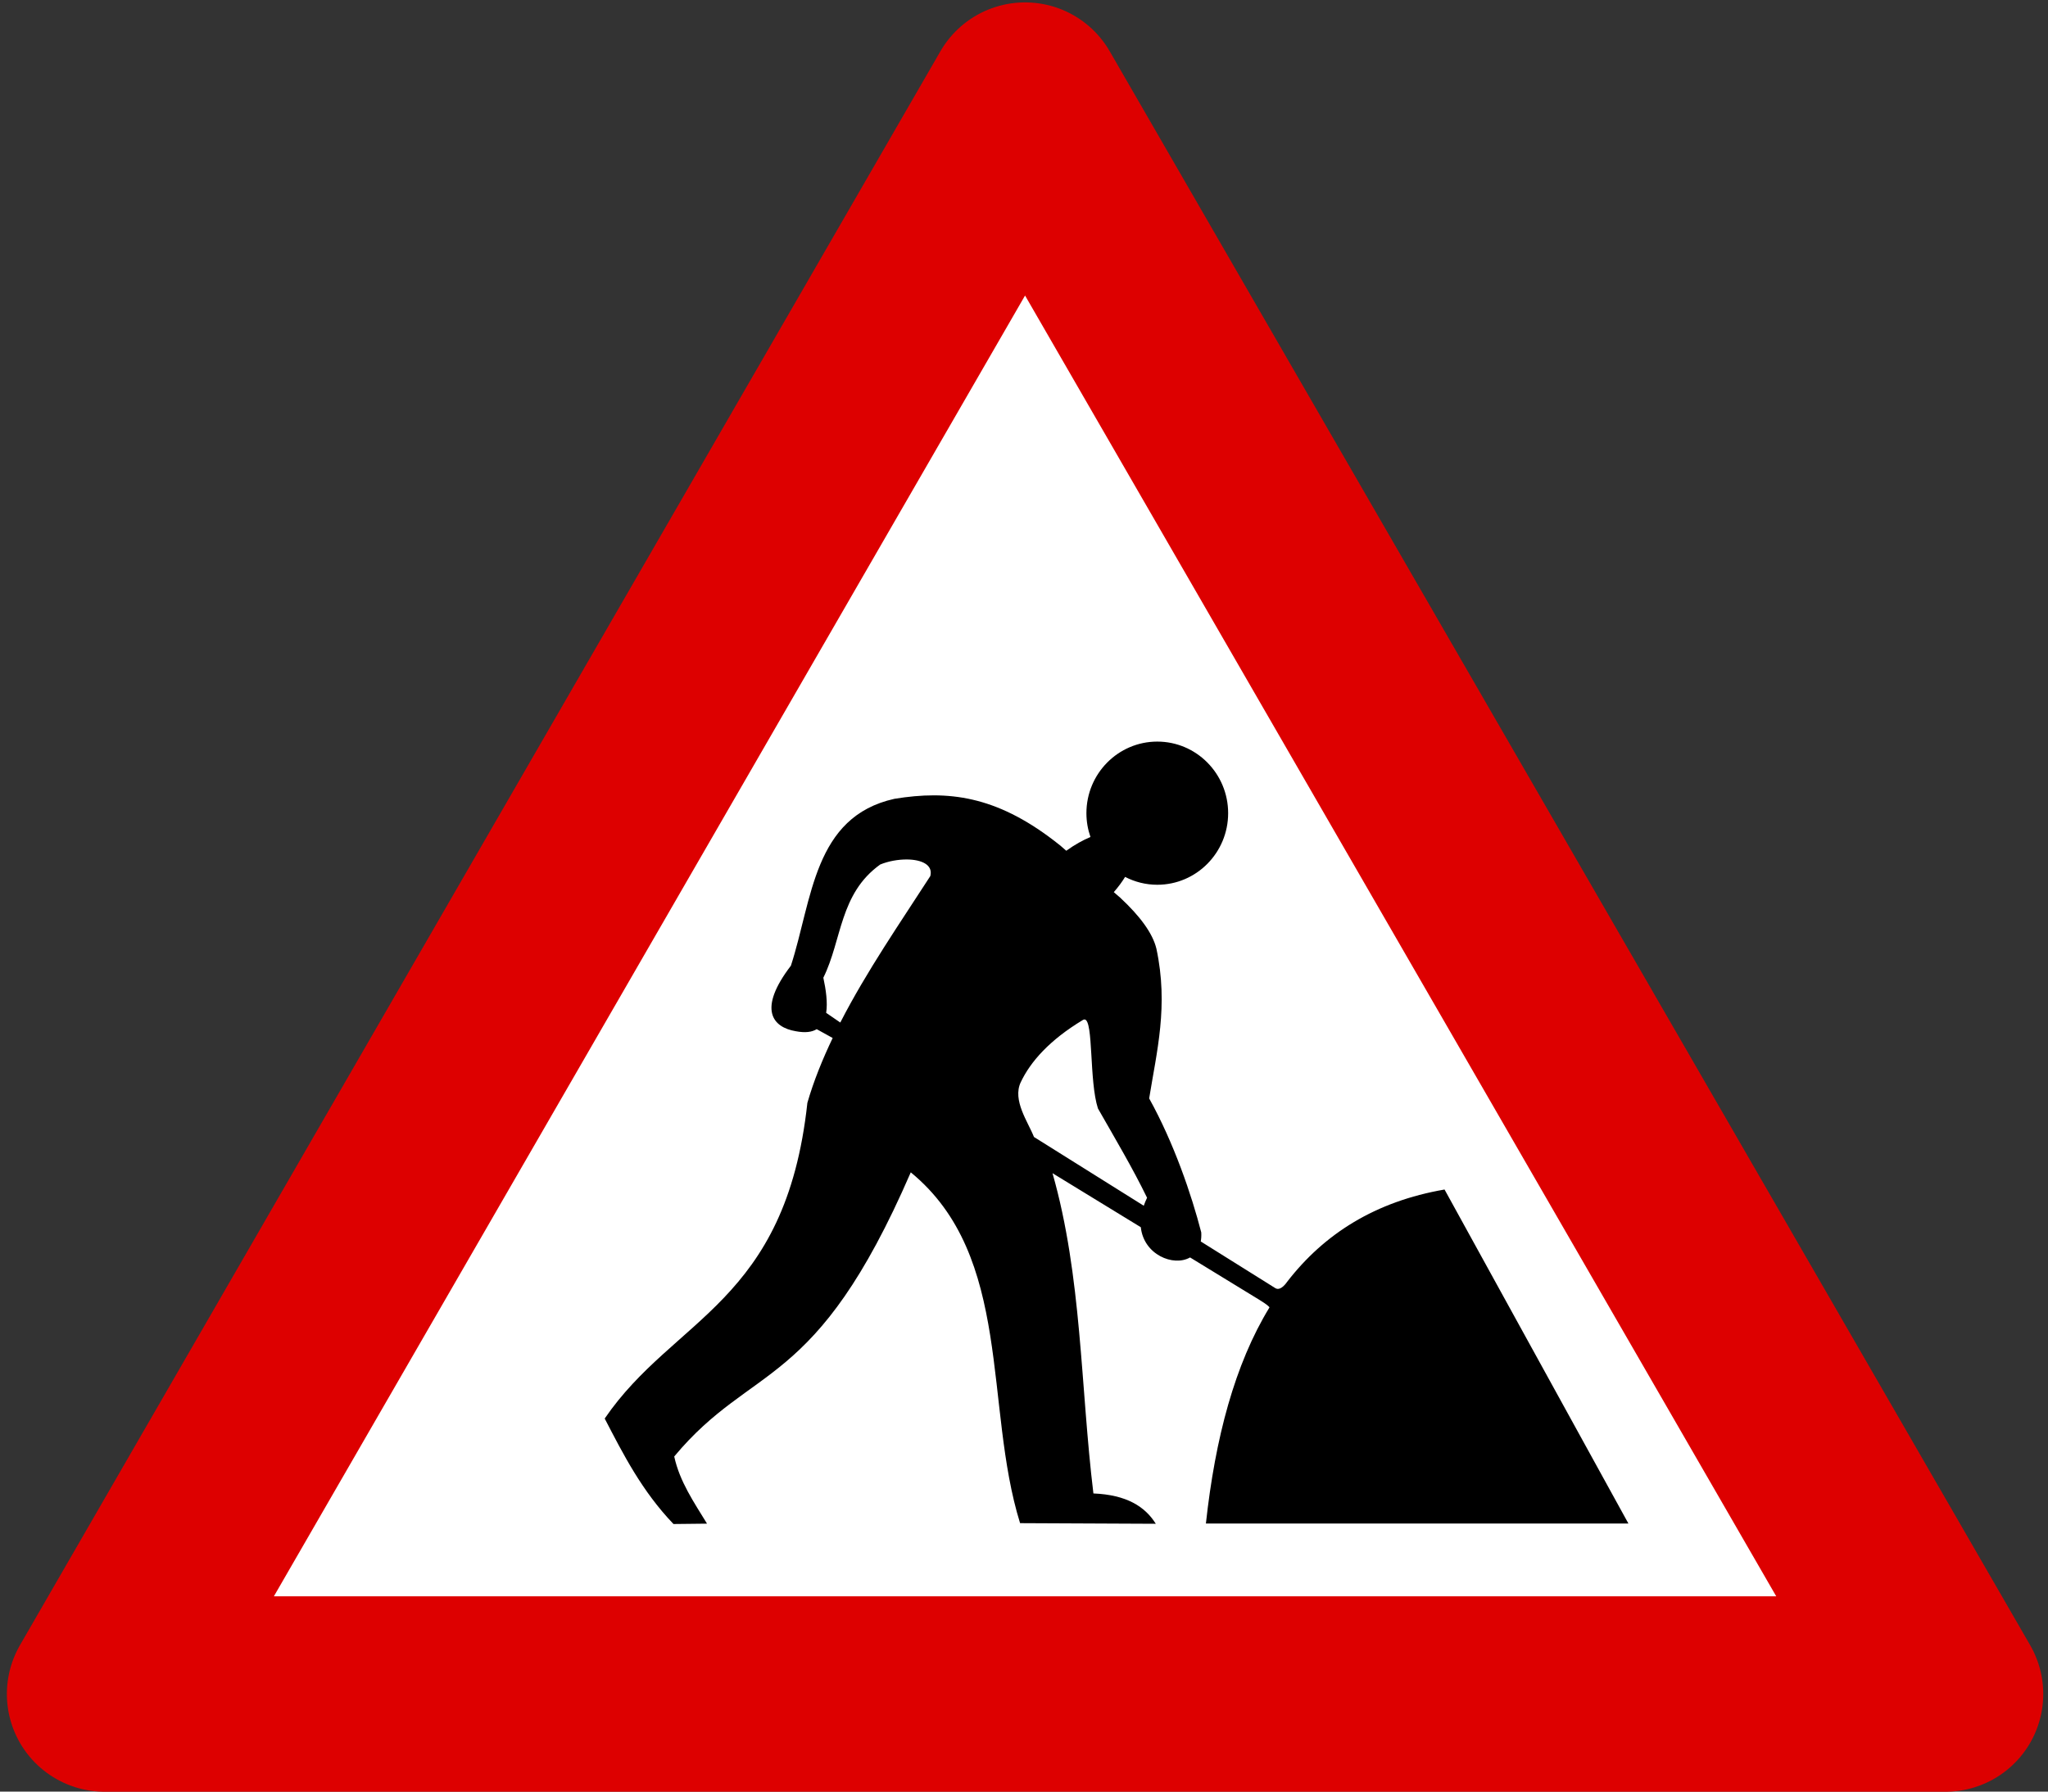
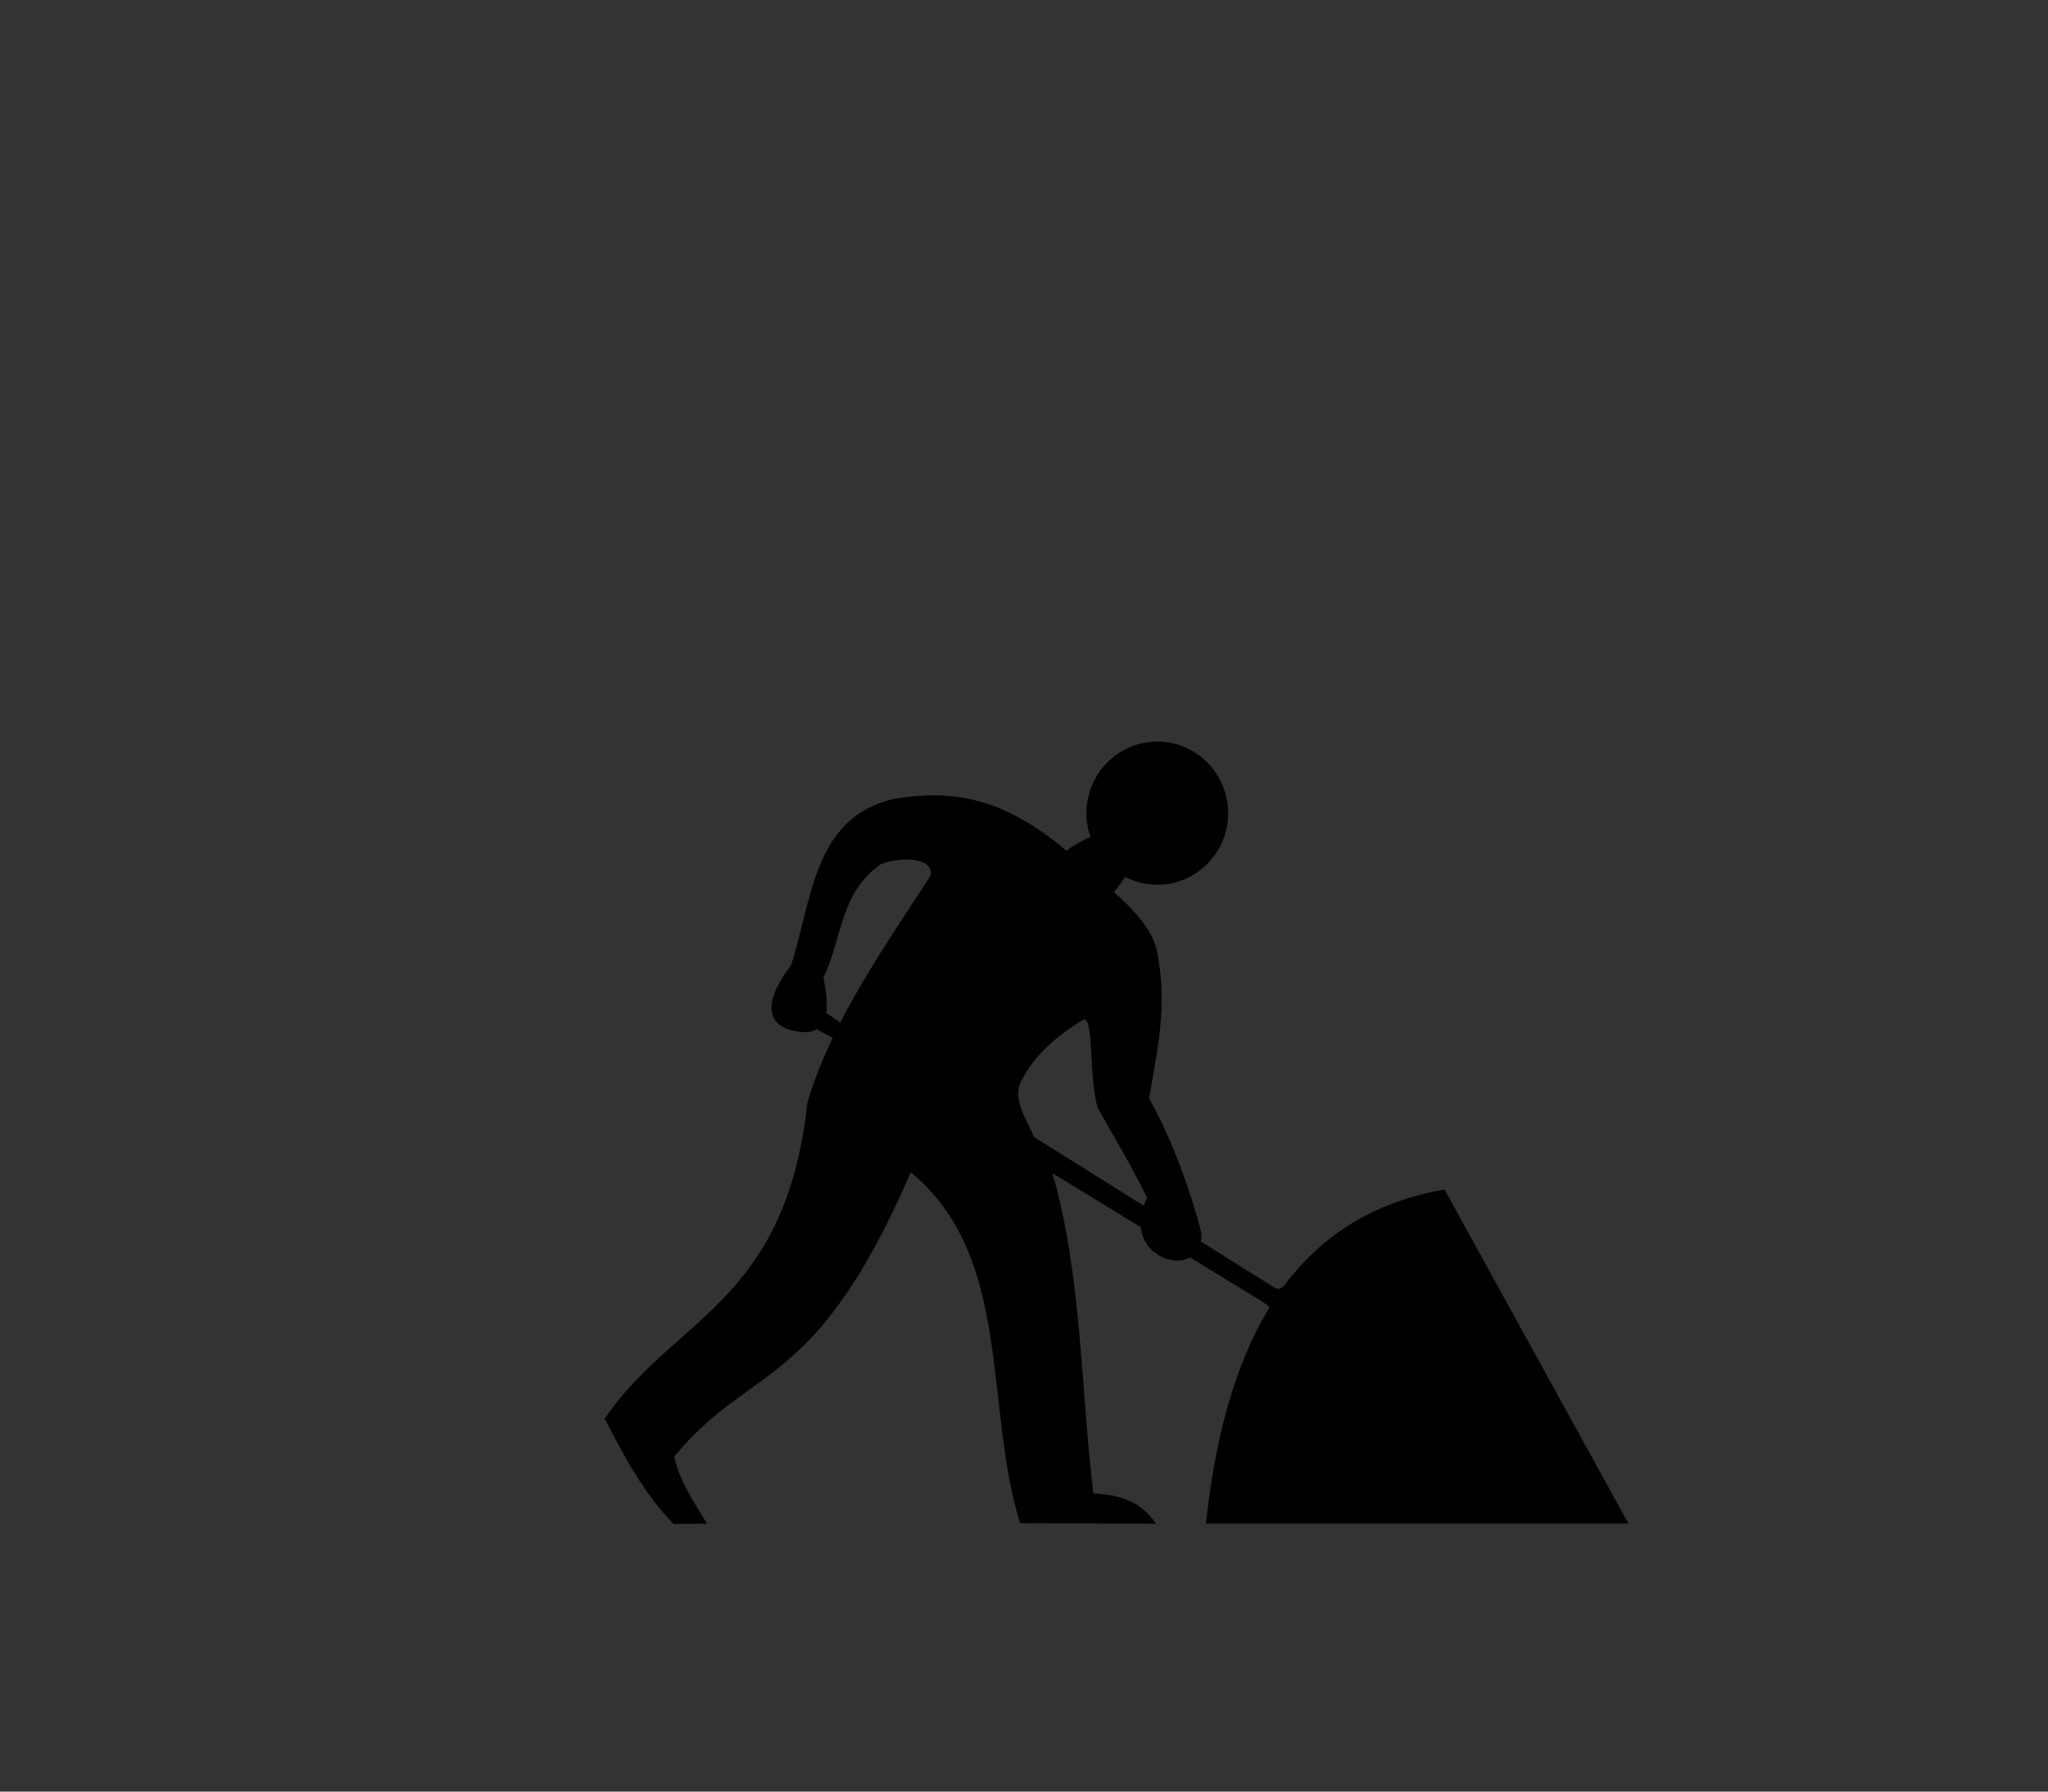
<svg xmlns="http://www.w3.org/2000/svg" width="128" height="112" viewBox="0 0 128 112" fill="none">
  <rect x="0" y="0" width="128" height="112" fill="#333333" stroke="none" />
-   <path d="M121.594 105.9H6.538L35.302 56.077L64.066 6.258L92.83 56.077L121.594 105.9Z" fill="white" stroke="#DD0000" stroke-width="12.217" stroke-linejoin="round" />
  <path d="M72.33 46.36C69.885 46.36 67.901 48.364 67.901 50.835C67.901 51.358 67.991 51.858 68.154 52.324C67.693 52.517 67.183 52.795 66.642 53.184L66.273 52.862C66.132 52.748 65.991 52.638 65.851 52.532C62.236 49.768 59.273 49.385 55.903 49.937C50.846 51.059 50.775 56.229 49.432 60.369C47.344 63.096 48.278 64.226 49.747 64.468C50.33 64.578 50.747 64.521 51.044 64.338L52.042 64.89C51.407 66.22 50.857 67.57 50.461 68.943C49.101 81.479 42.122 82.338 37.794 88.679C38.953 90.913 40.114 93.204 42.093 95.273L44.189 95.25C43.374 93.915 42.48 92.623 42.139 91.051C47.068 85.131 50.957 87.052 56.923 73.288C63.325 78.536 61.481 87.908 63.755 95.219L72.237 95.258C71.566 94.183 70.412 93.446 68.338 93.362C67.526 86.68 67.625 79.803 65.782 73.342L71.301 76.719C71.481 78.431 73.336 79.205 74.379 78.608L78.731 81.271C79.146 81.525 79.359 81.704 79.338 81.739C77.175 85.283 75.951 89.898 75.369 95.241H101.775L90.284 74.362C85.967 75.108 82.769 77.122 80.443 80.135C80.422 80.163 80.046 80.739 79.706 80.526L75.047 77.609C75.078 77.439 75.091 77.25 75.078 77.041C74.47 74.685 73.372 71.458 71.823 68.667C72.296 65.729 73.04 62.883 72.276 59.309C72.041 58.331 71.238 57.259 70.011 56.116L69.612 55.771C69.902 55.44 70.133 55.122 70.319 54.819C70.922 55.131 71.605 55.31 72.33 55.31C74.775 55.31 76.759 53.306 76.759 50.835C76.759 48.364 74.775 46.36 72.33 46.36ZM56.686 53.729C57.596 53.736 58.328 54.063 58.145 54.766C56.315 57.607 54.178 60.688 52.518 63.923L51.635 63.317C51.737 62.678 51.621 61.872 51.459 61.121C52.629 58.757 52.463 55.872 55.013 54.044C55.526 53.833 56.14 53.725 56.686 53.729ZM67.793 63.731C68.349 63.797 68.066 67.592 68.622 69.296C69.683 71.157 70.788 73.016 71.692 74.877C71.609 75.049 71.541 75.214 71.485 75.376L64.623 71.077C64.252 70.132 63.262 68.783 63.797 67.654C64.404 66.371 65.599 65.017 67.67 63.77C67.715 63.739 67.756 63.727 67.793 63.731Z" fill="black" />
</svg>